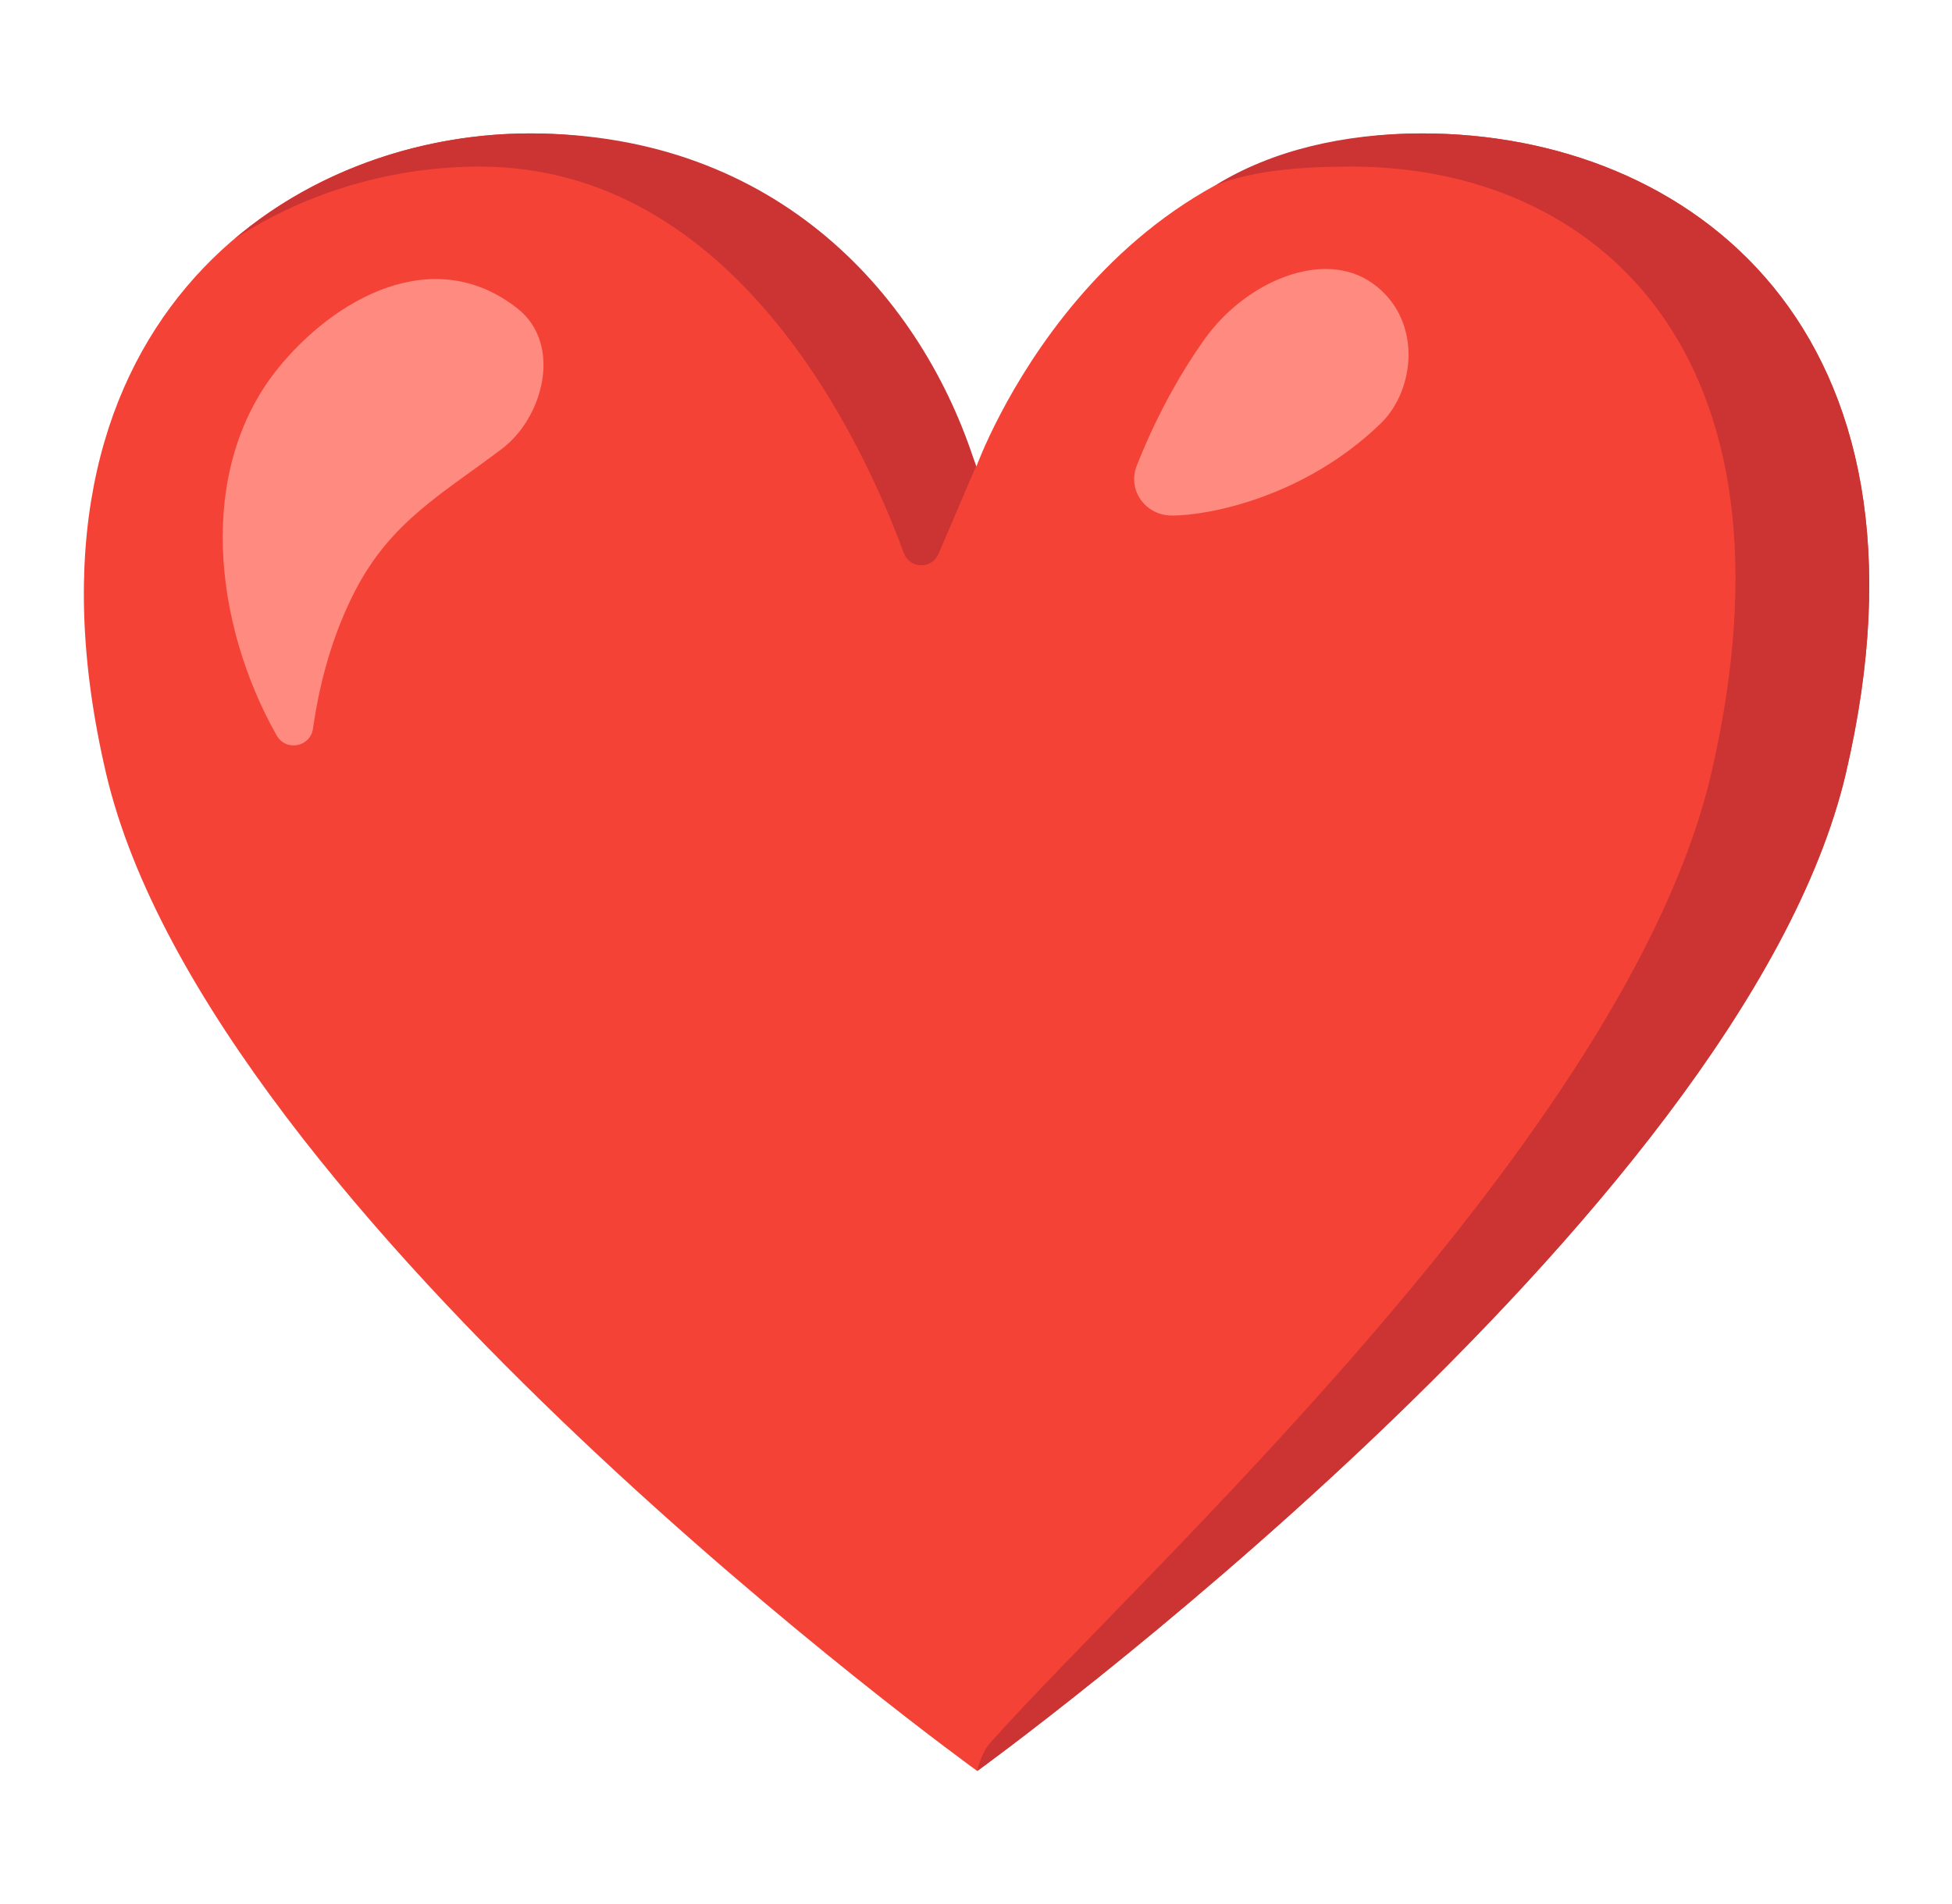
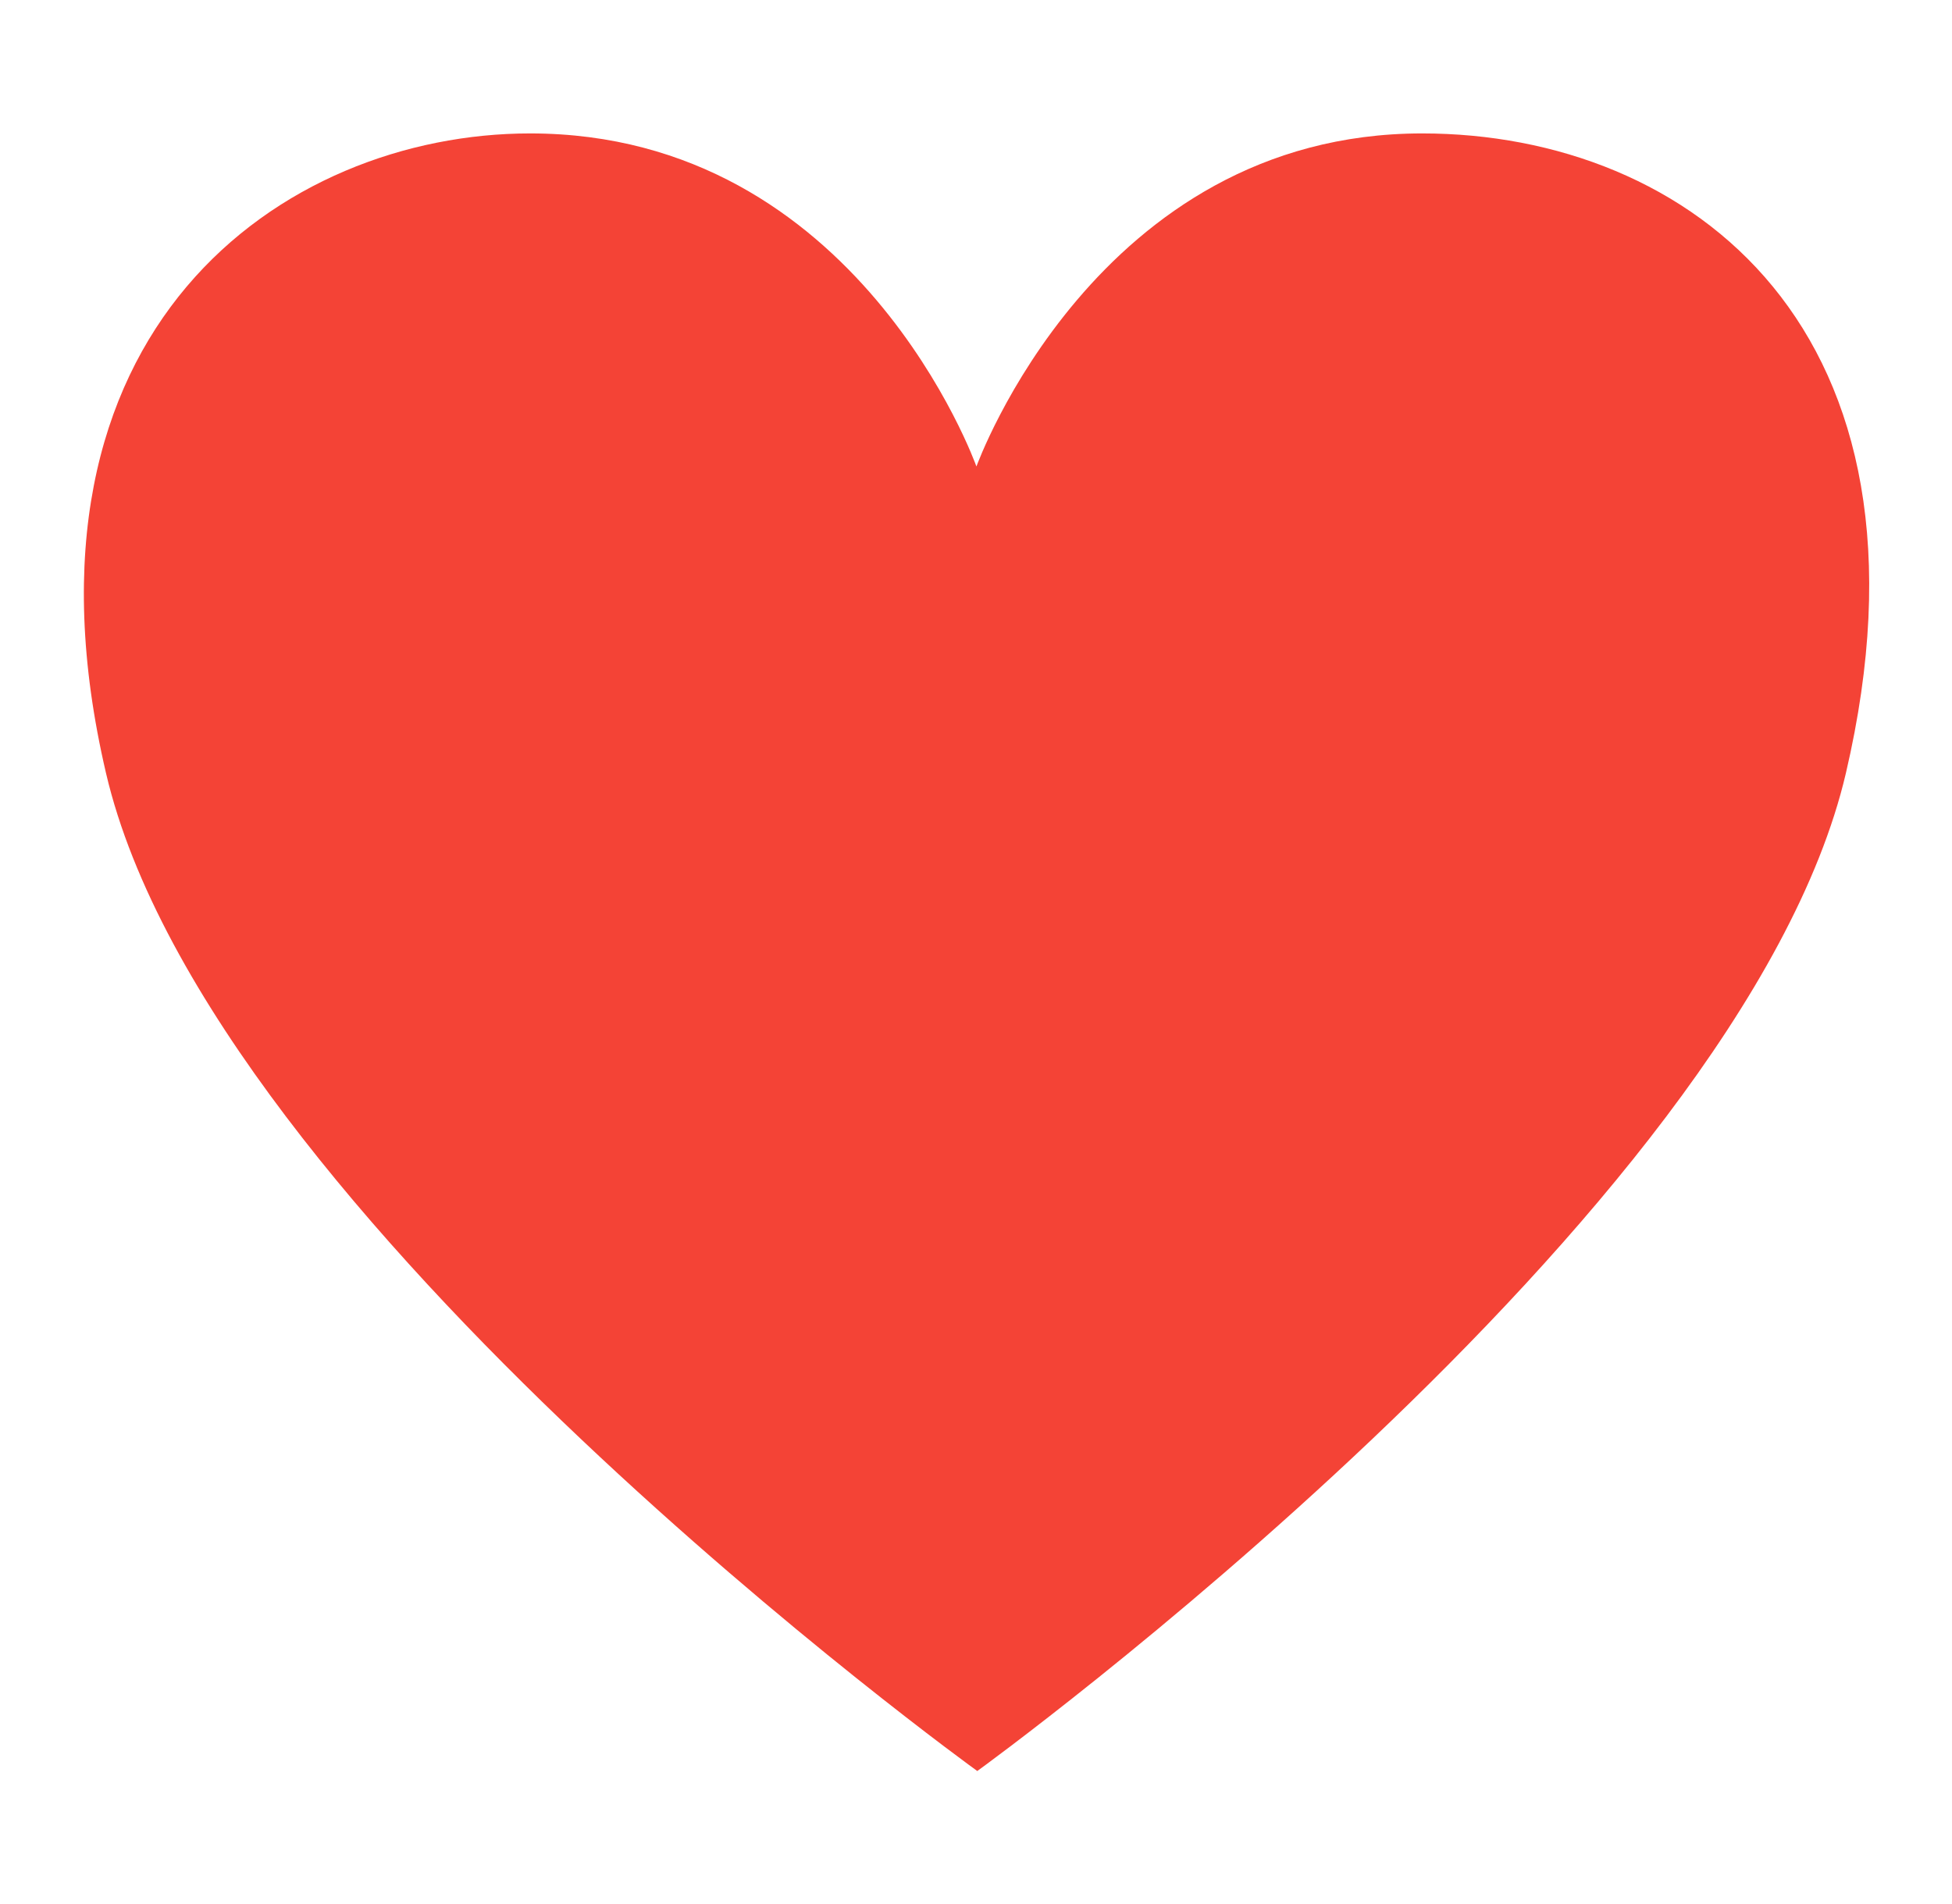
<svg xmlns="http://www.w3.org/2000/svg" width="41" height="40" viewBox="0 0 41 40" fill="none">
  <path d="M29.871 2.803C23.024 2.803 20.509 9.8 20.509 9.8C20.509 9.8 18.027 2.803 11.134 2.803C5.952 2.803 0.046 6.909 2.227 16.244C4.409 25.578 20.527 37.206 20.527 37.206C20.527 37.206 36.587 25.578 38.771 16.244C40.952 6.909 35.471 2.803 29.871 2.803Z" fill="#F44336" />
-   <path d="M10.078 3.5C15.453 3.5 18.122 9.278 18.984 11.619C19.106 11.953 19.572 11.963 19.712 11.638L20.5 9.797C19.39 6.253 16.34 2.803 11.134 2.803C8.978 2.803 6.7 3.516 4.928 5.019C6.493 3.991 8.328 3.5 10.078 3.5ZM29.872 2.803C28.218 2.803 26.712 3.163 25.537 3.888C26.362 3.569 27.384 3.5 28.396 3.5C33.462 3.5 37.996 7.341 35.95 16.219C34.193 23.841 23.931 33.088 20.797 36.616C20.596 36.841 20.528 37.203 20.528 37.203C20.528 37.203 36.587 25.575 38.772 16.241C40.953 6.909 35.481 2.803 29.872 2.803Z" fill="#CC3333" />
-   <path d="M5.825 7.756C6.997 6.294 9.091 5.084 10.866 6.478C11.825 7.231 11.406 8.775 10.547 9.425C9.297 10.375 8.209 10.947 7.447 12.434C6.991 13.328 6.716 14.306 6.575 15.303C6.519 15.697 6.003 15.794 5.809 15.447C4.491 13.11 4.116 9.891 5.825 7.756ZM24.613 10.831C24.063 10.831 23.675 10.3 23.875 9.788C24.247 8.844 24.728 7.931 25.306 7.119C26.163 5.919 27.791 5.219 28.822 5.947C29.878 6.691 29.741 8.178 29 8.897C27.409 10.438 25.403 10.831 24.613 10.831Z" fill="#FF8A80" />
</svg>